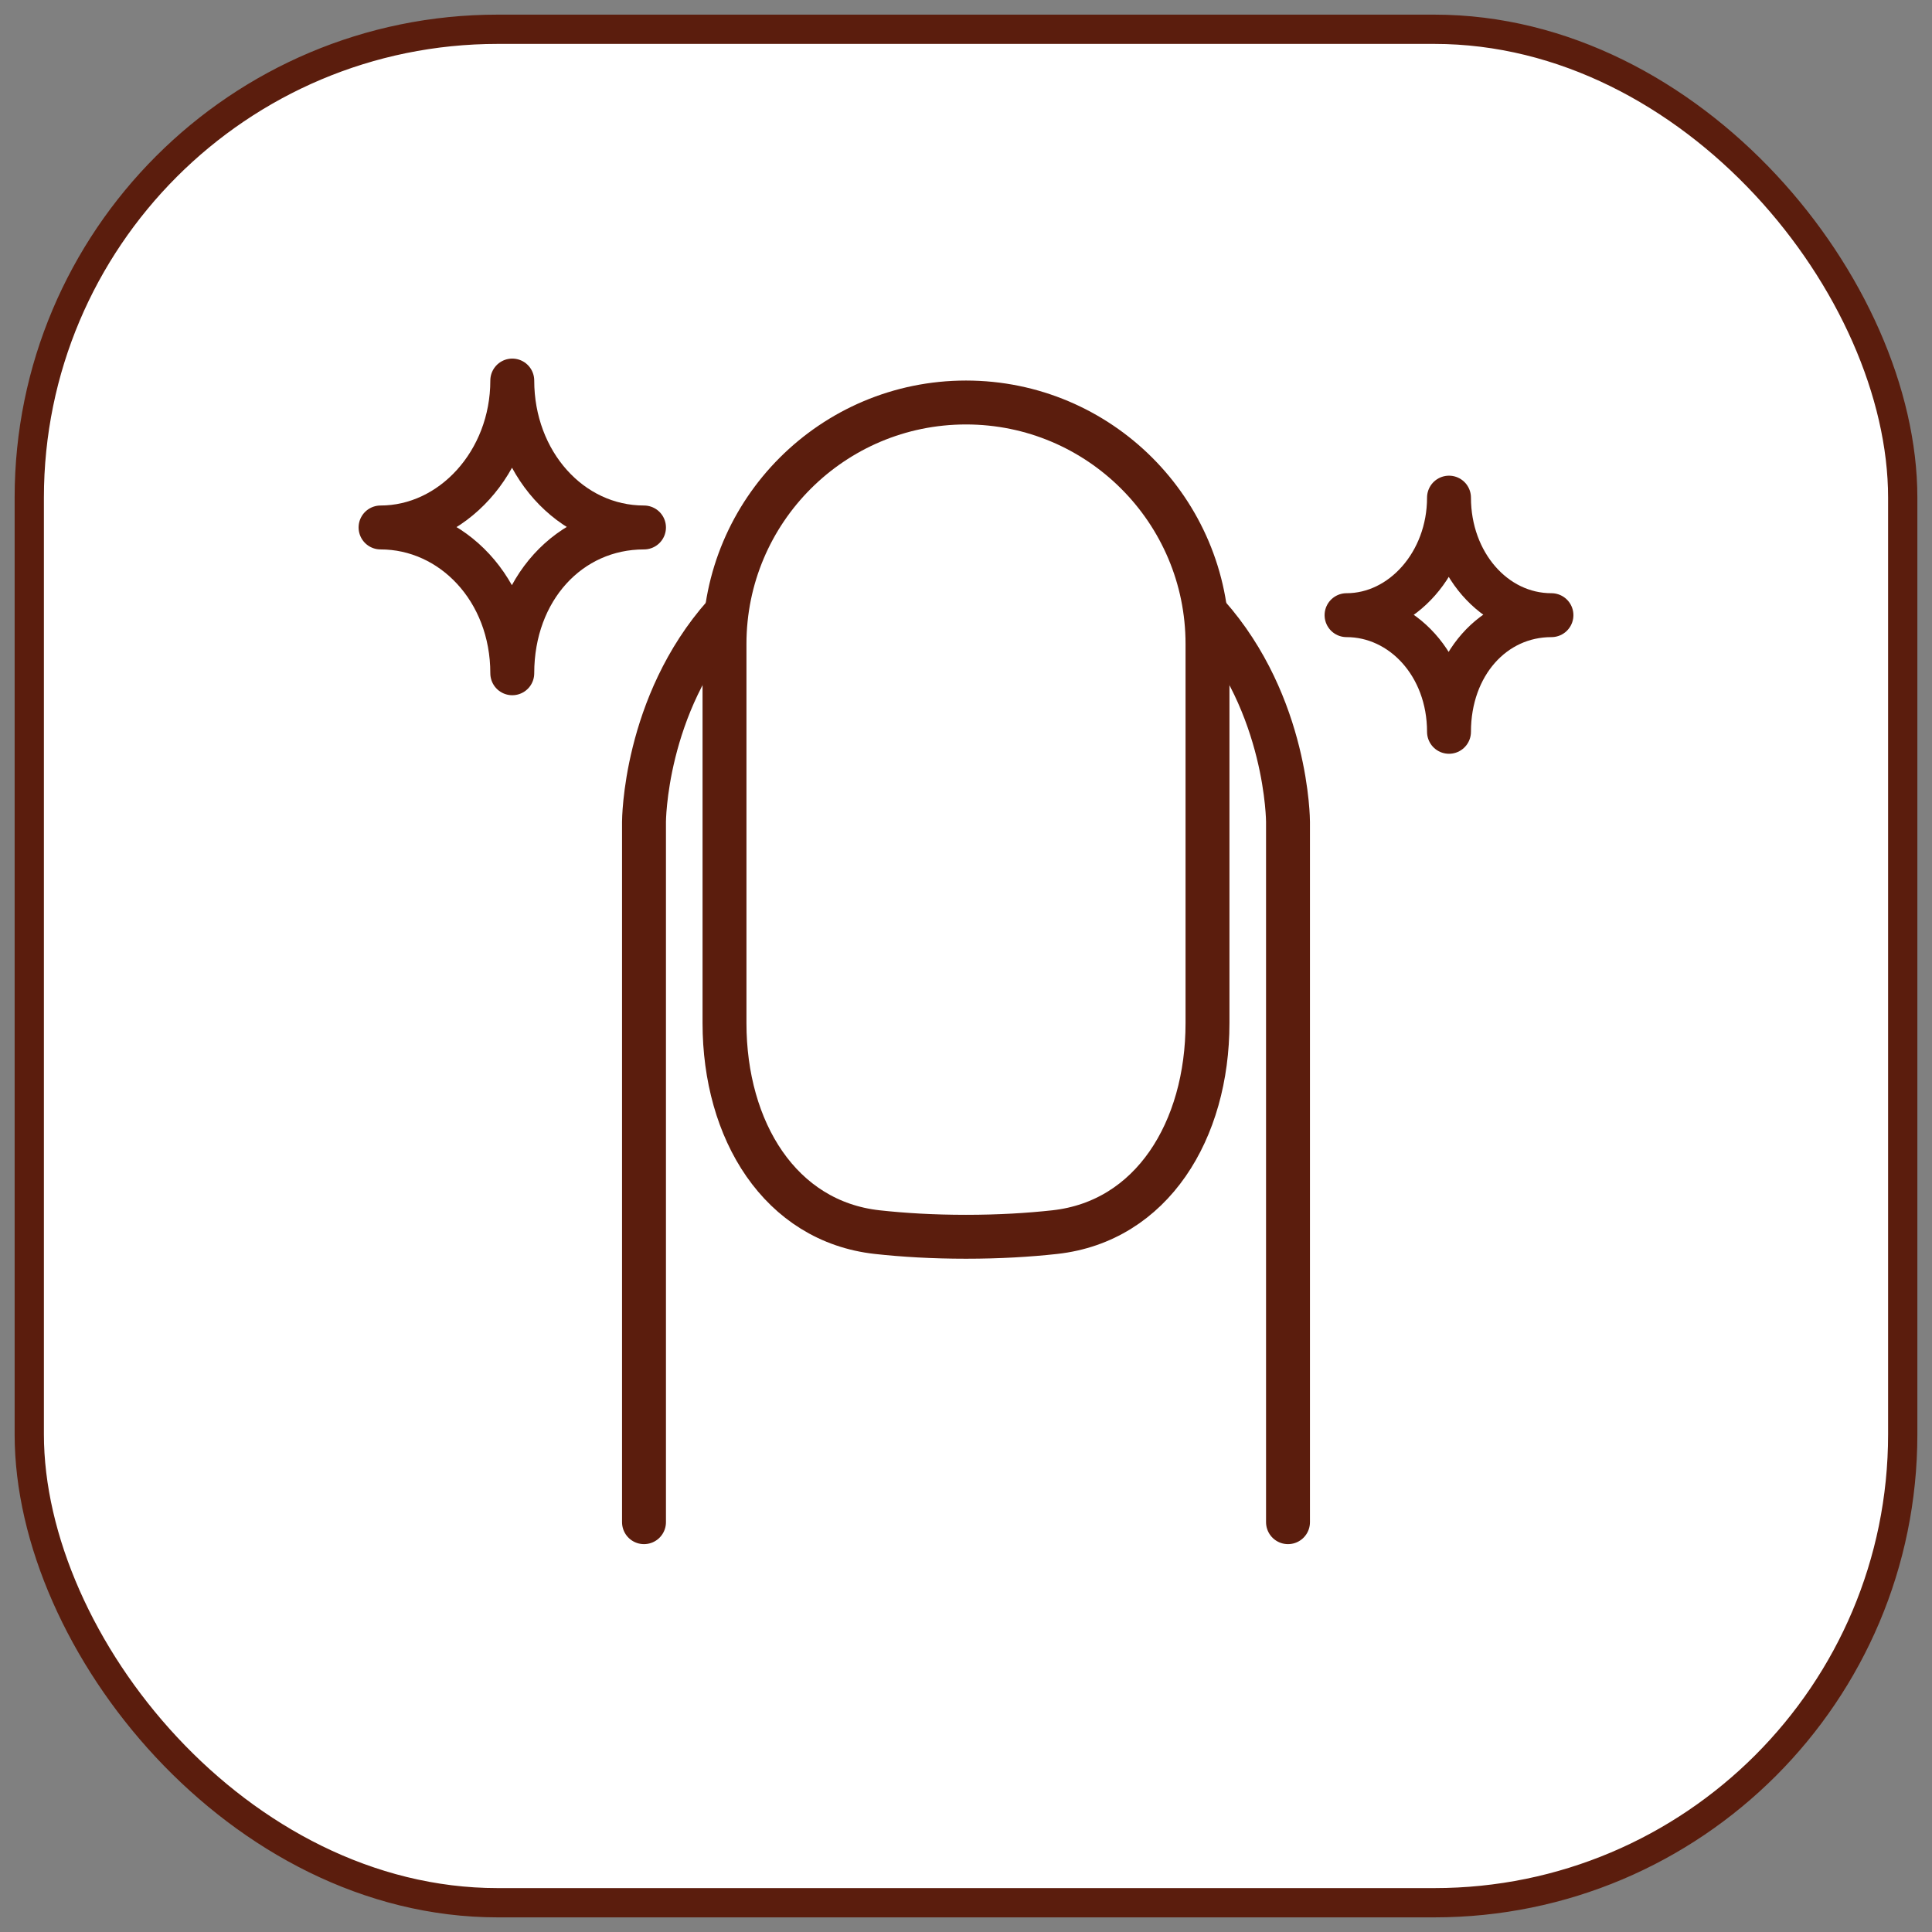
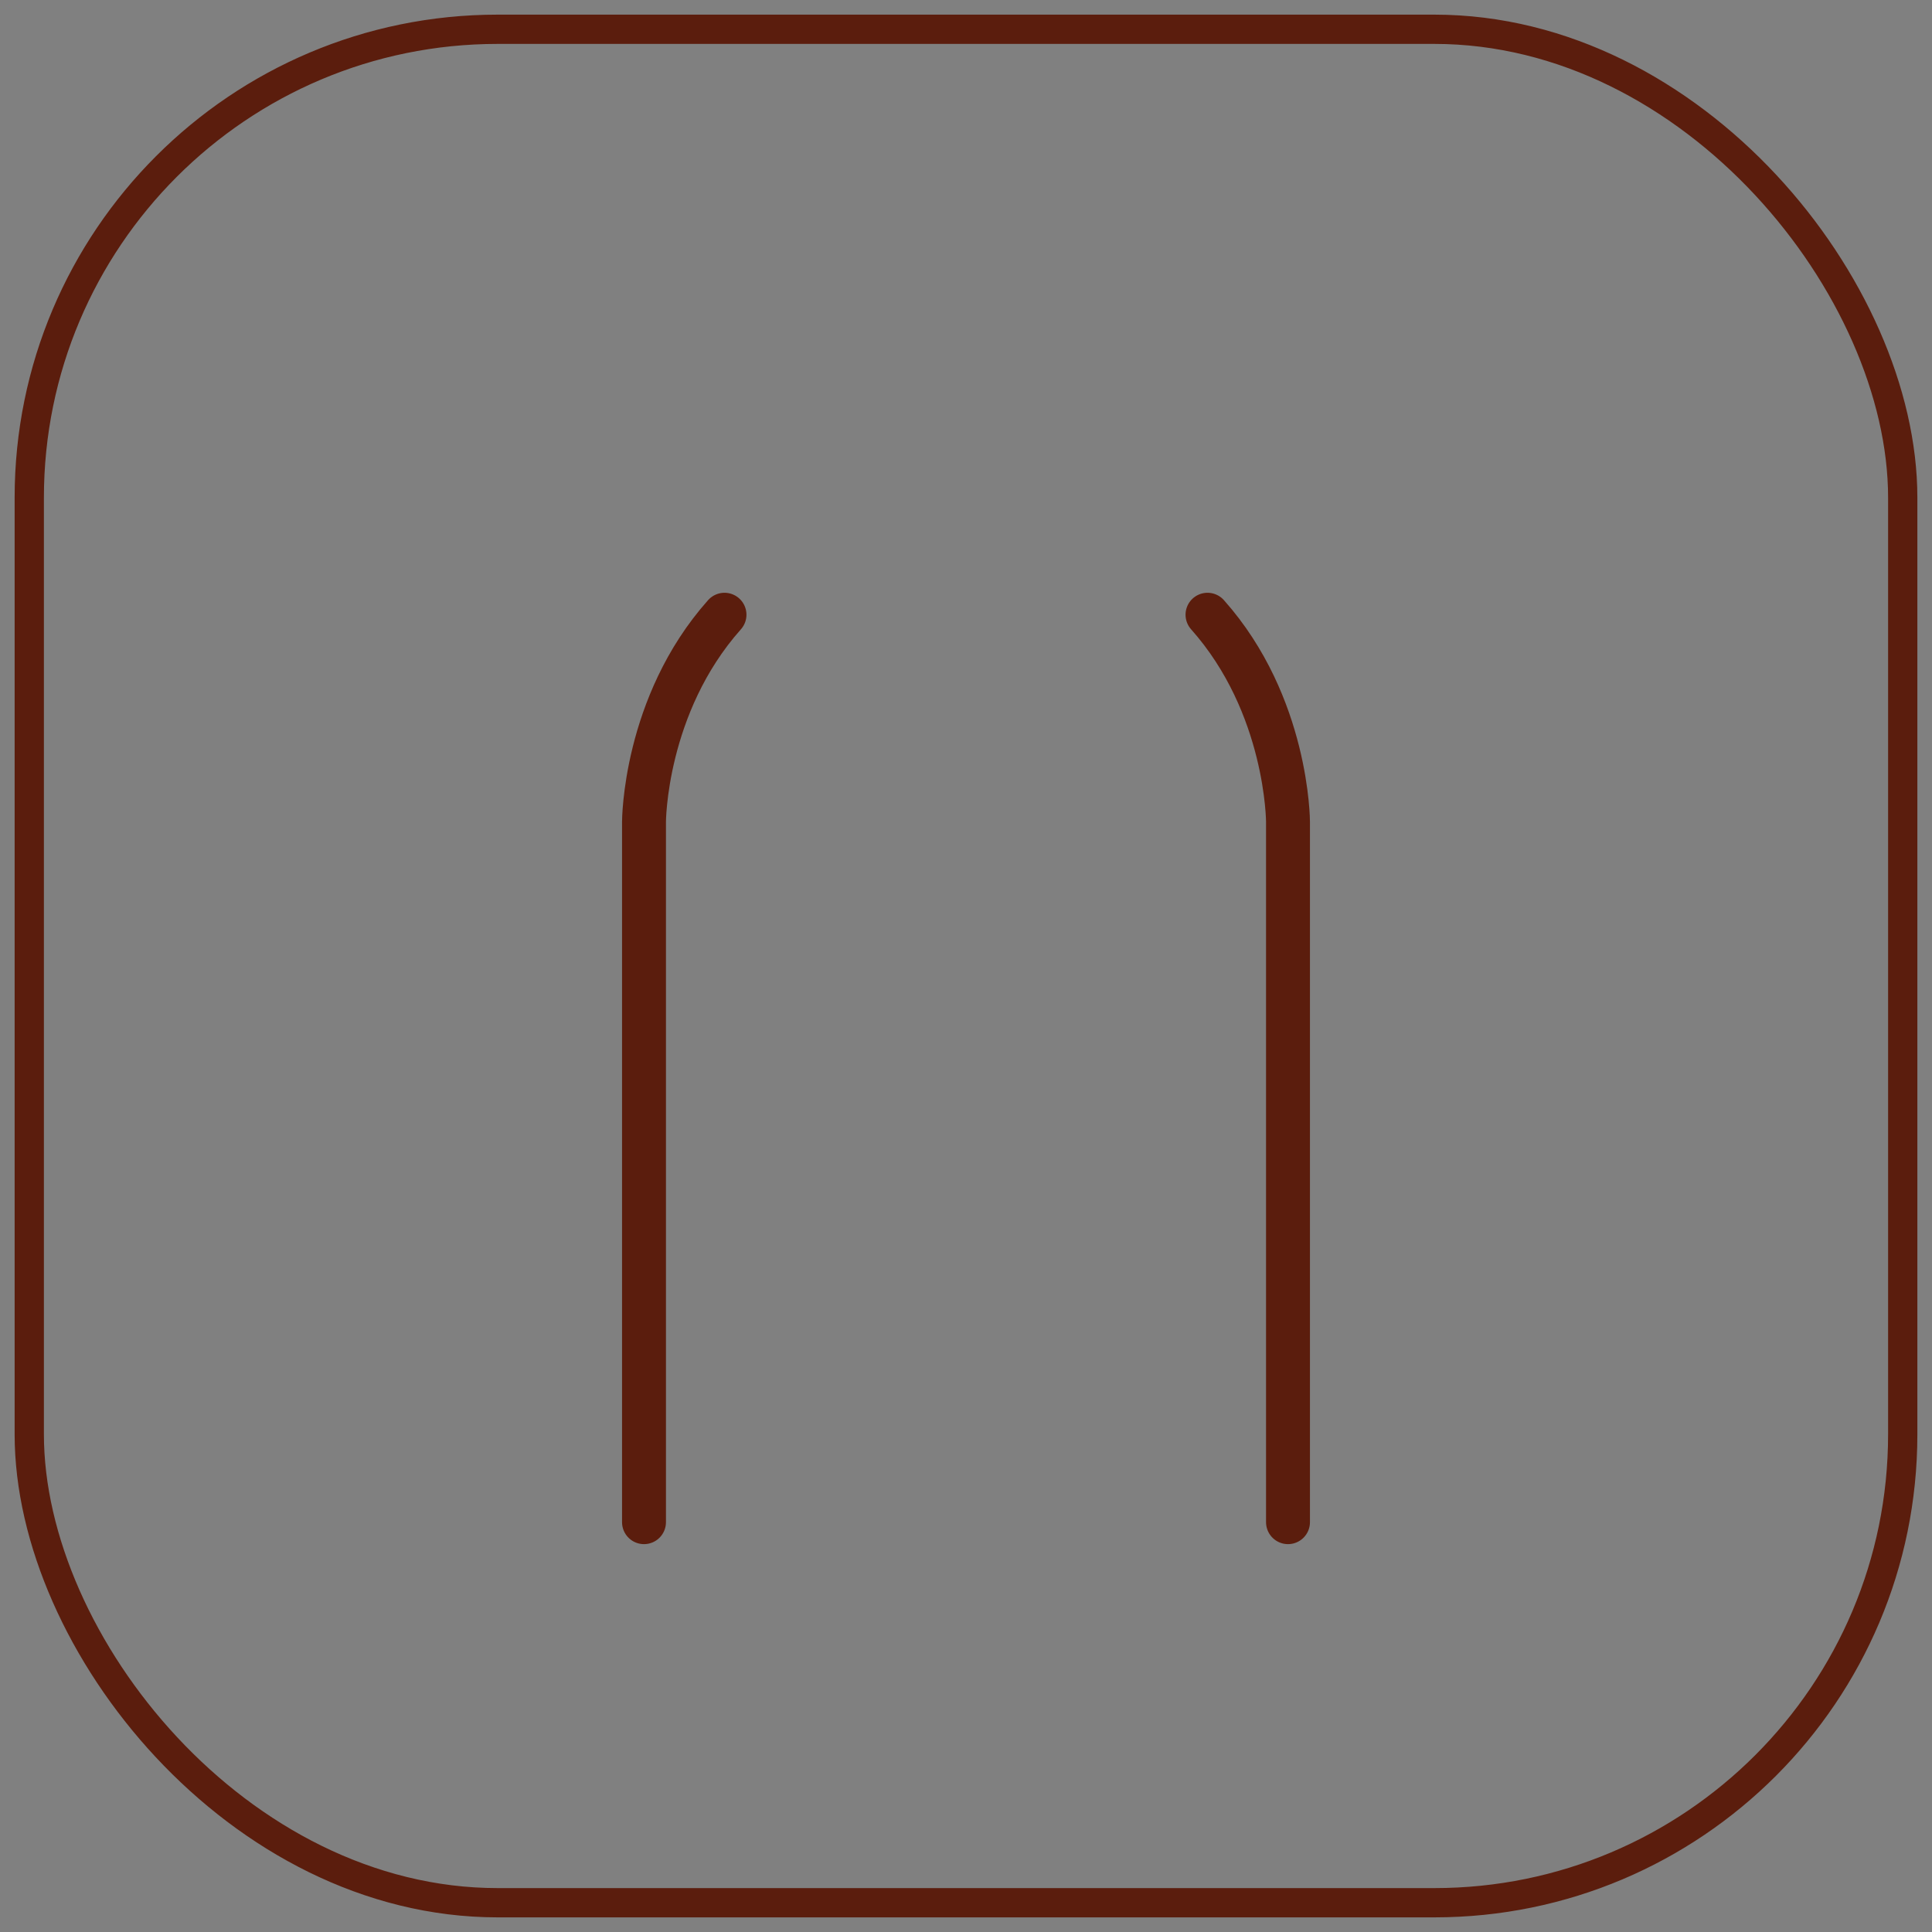
<svg xmlns="http://www.w3.org/2000/svg" width="66" height="66" viewBox="0 0 66 66" fill="none">
  <rect x="0" y="0" width="66" height="66" fill="#808080" stroke="none" />
-   <rect x="1" y="1" width="64" height="64" rx="16" fill="white" />
  <rect x="1" y="1" width="64" height="64" rx="16" stroke="#5B1D0D" />
-   <path d="M24.75 22C24.75 17.444 28.444 13.75 33 13.75C37.556 13.75 41.25 17.444 41.25 22V34.95C41.25 38.624 39.349 41.724 36.034 42.091C35.143 42.189 34.134 42.25 33 42.25C31.866 42.25 30.857 42.189 29.966 42.091C26.651 41.724 24.75 38.624 24.75 34.95V22Z" stroke="#5B1D0D" stroke-width="1.5" />
  <path d="M44 52V28.077C44 28.077 44 28.077 44 28.077C44 28.077 44 24.09 41.25 21M22 52V28.077C22 28.077 22 28.077 22 28.077C22 28.077 22 24.09 24.75 21" stroke="#5B1D0D" stroke-width="1.5" stroke-linecap="round" />
-   <path d="M17.5 13C17.5 15.788 15.441 18.019 13 18.019C15.441 18.019 17.5 20.137 17.5 23C17.5 20.137 19.445 18.019 22 18.019C19.483 18.019 17.5 15.788 17.5 13Z" stroke="#5B1D0D" stroke-width="1.5" stroke-linecap="round" stroke-linejoin="round" />
-   <path d="M49.5 17C49.5 19.23 47.898 21.015 46 21.015C47.898 21.015 49.5 22.71 49.5 25C49.5 22.71 51.013 21.015 53 21.015C51.042 21.015 49.5 19.23 49.5 17Z" stroke="#5B1D0D" stroke-width="1.5" stroke-linecap="round" stroke-linejoin="round" />
</svg>